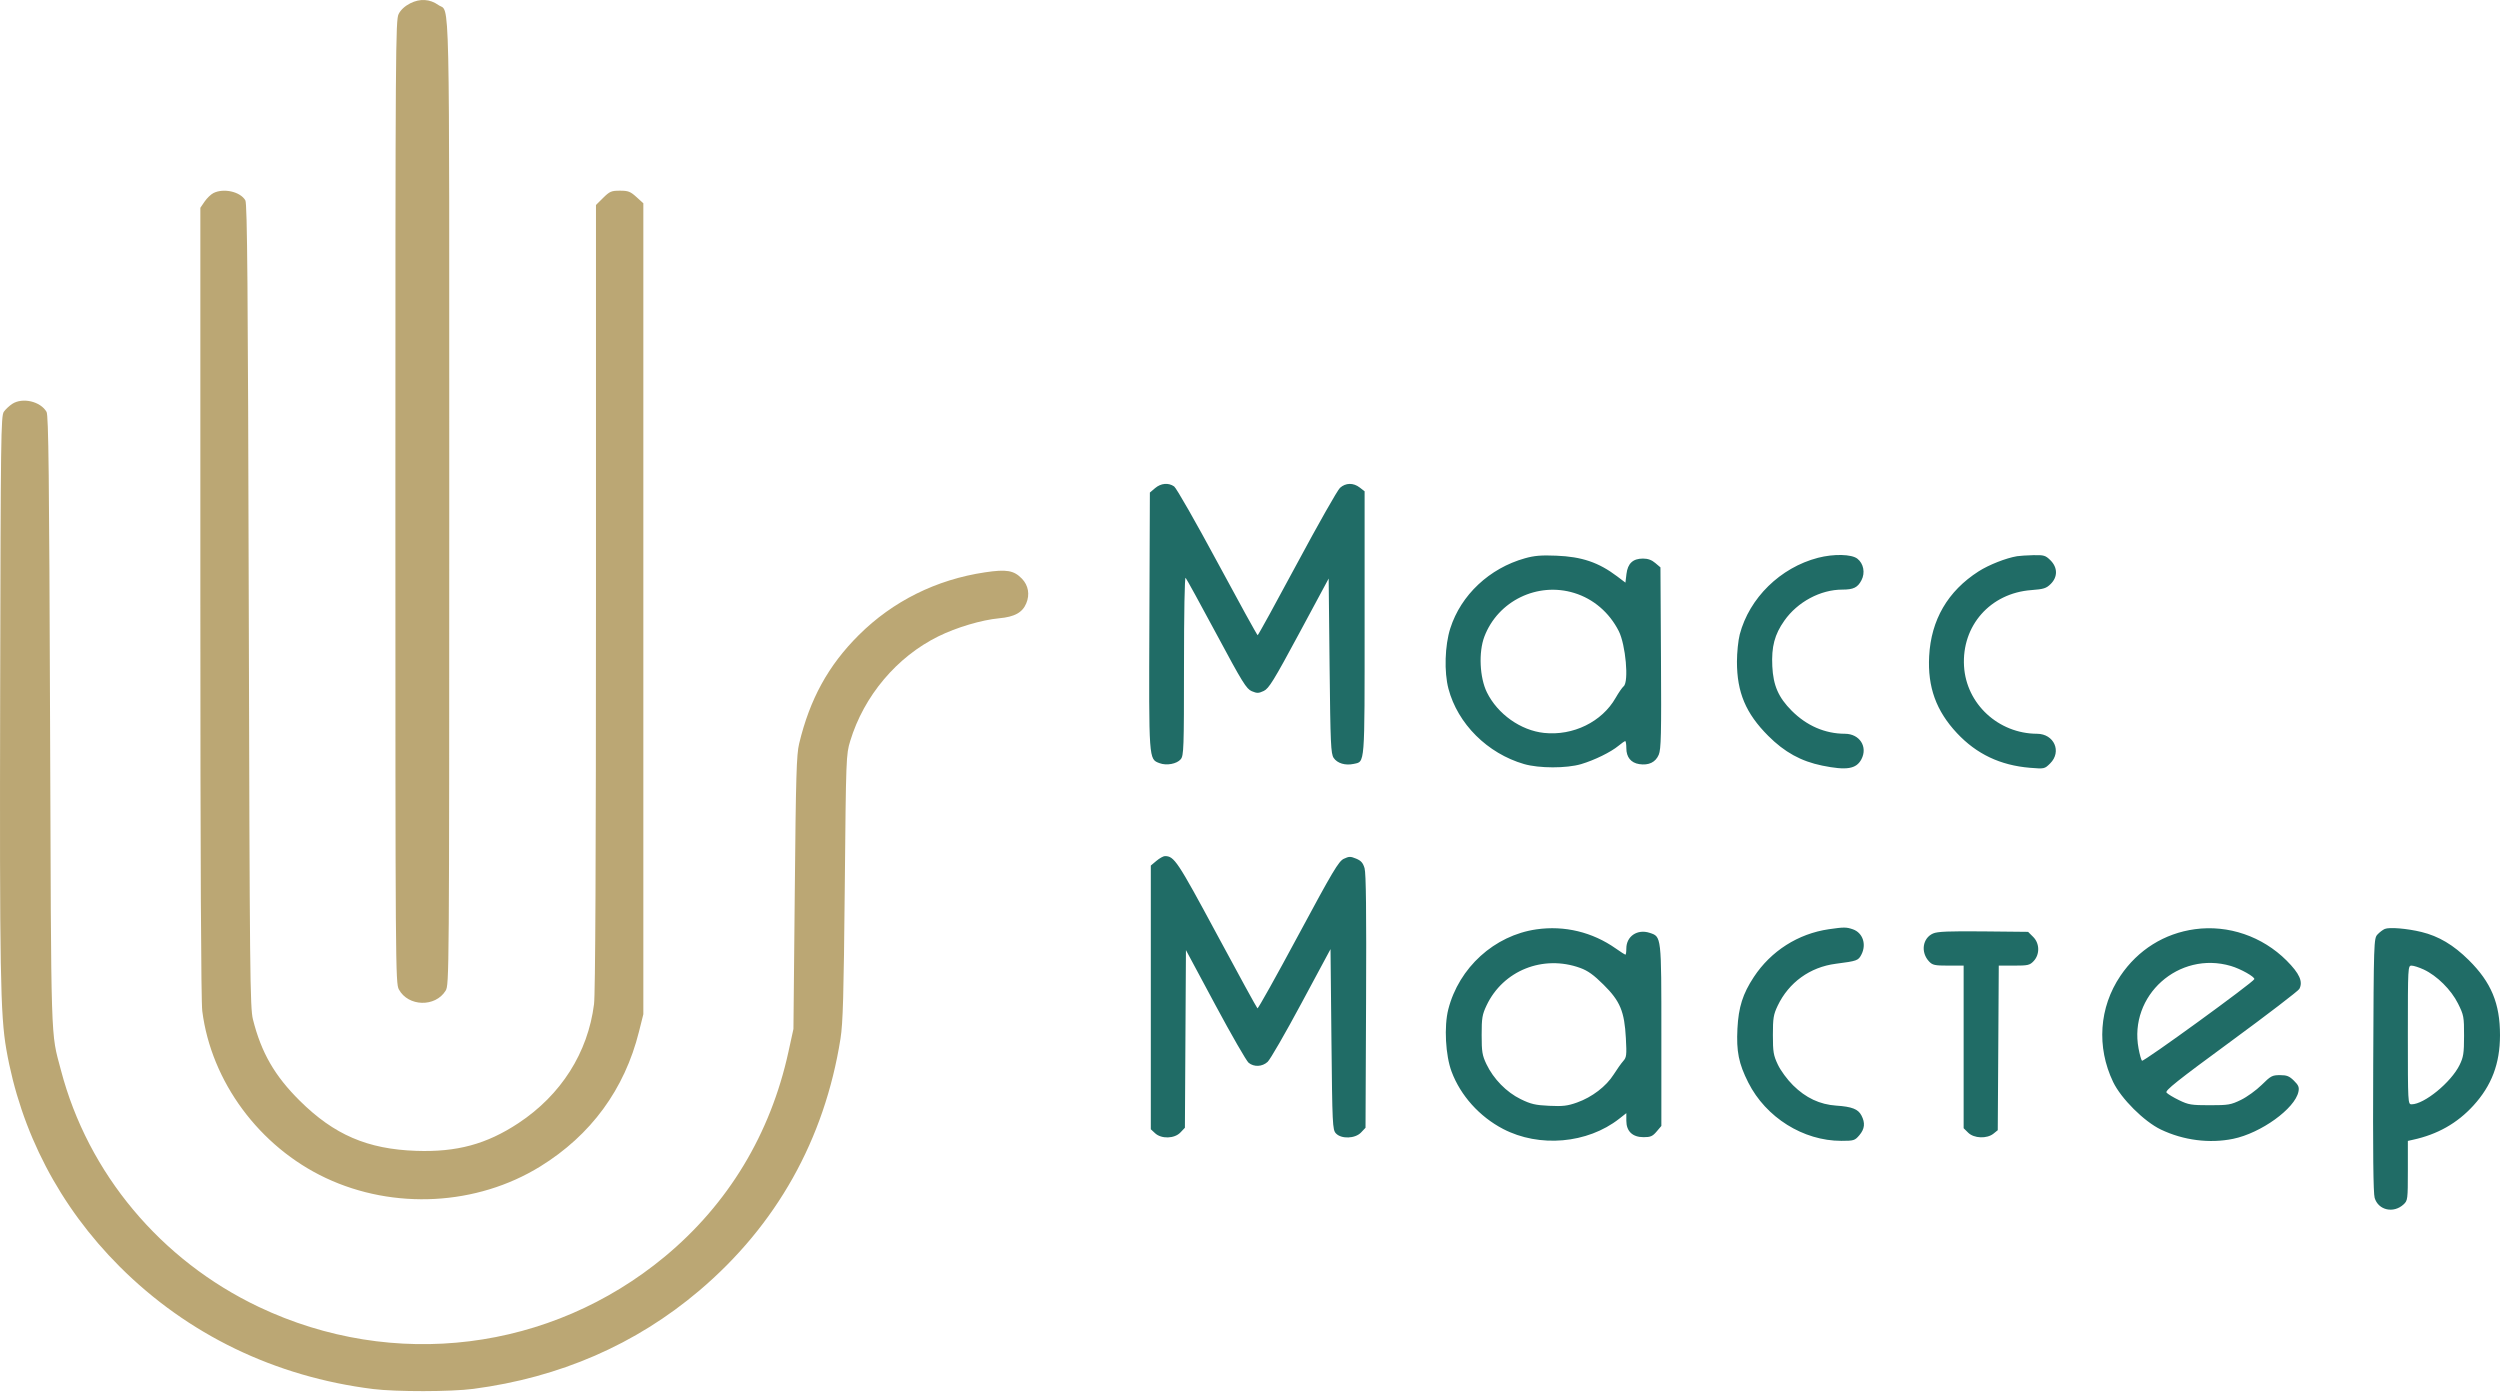
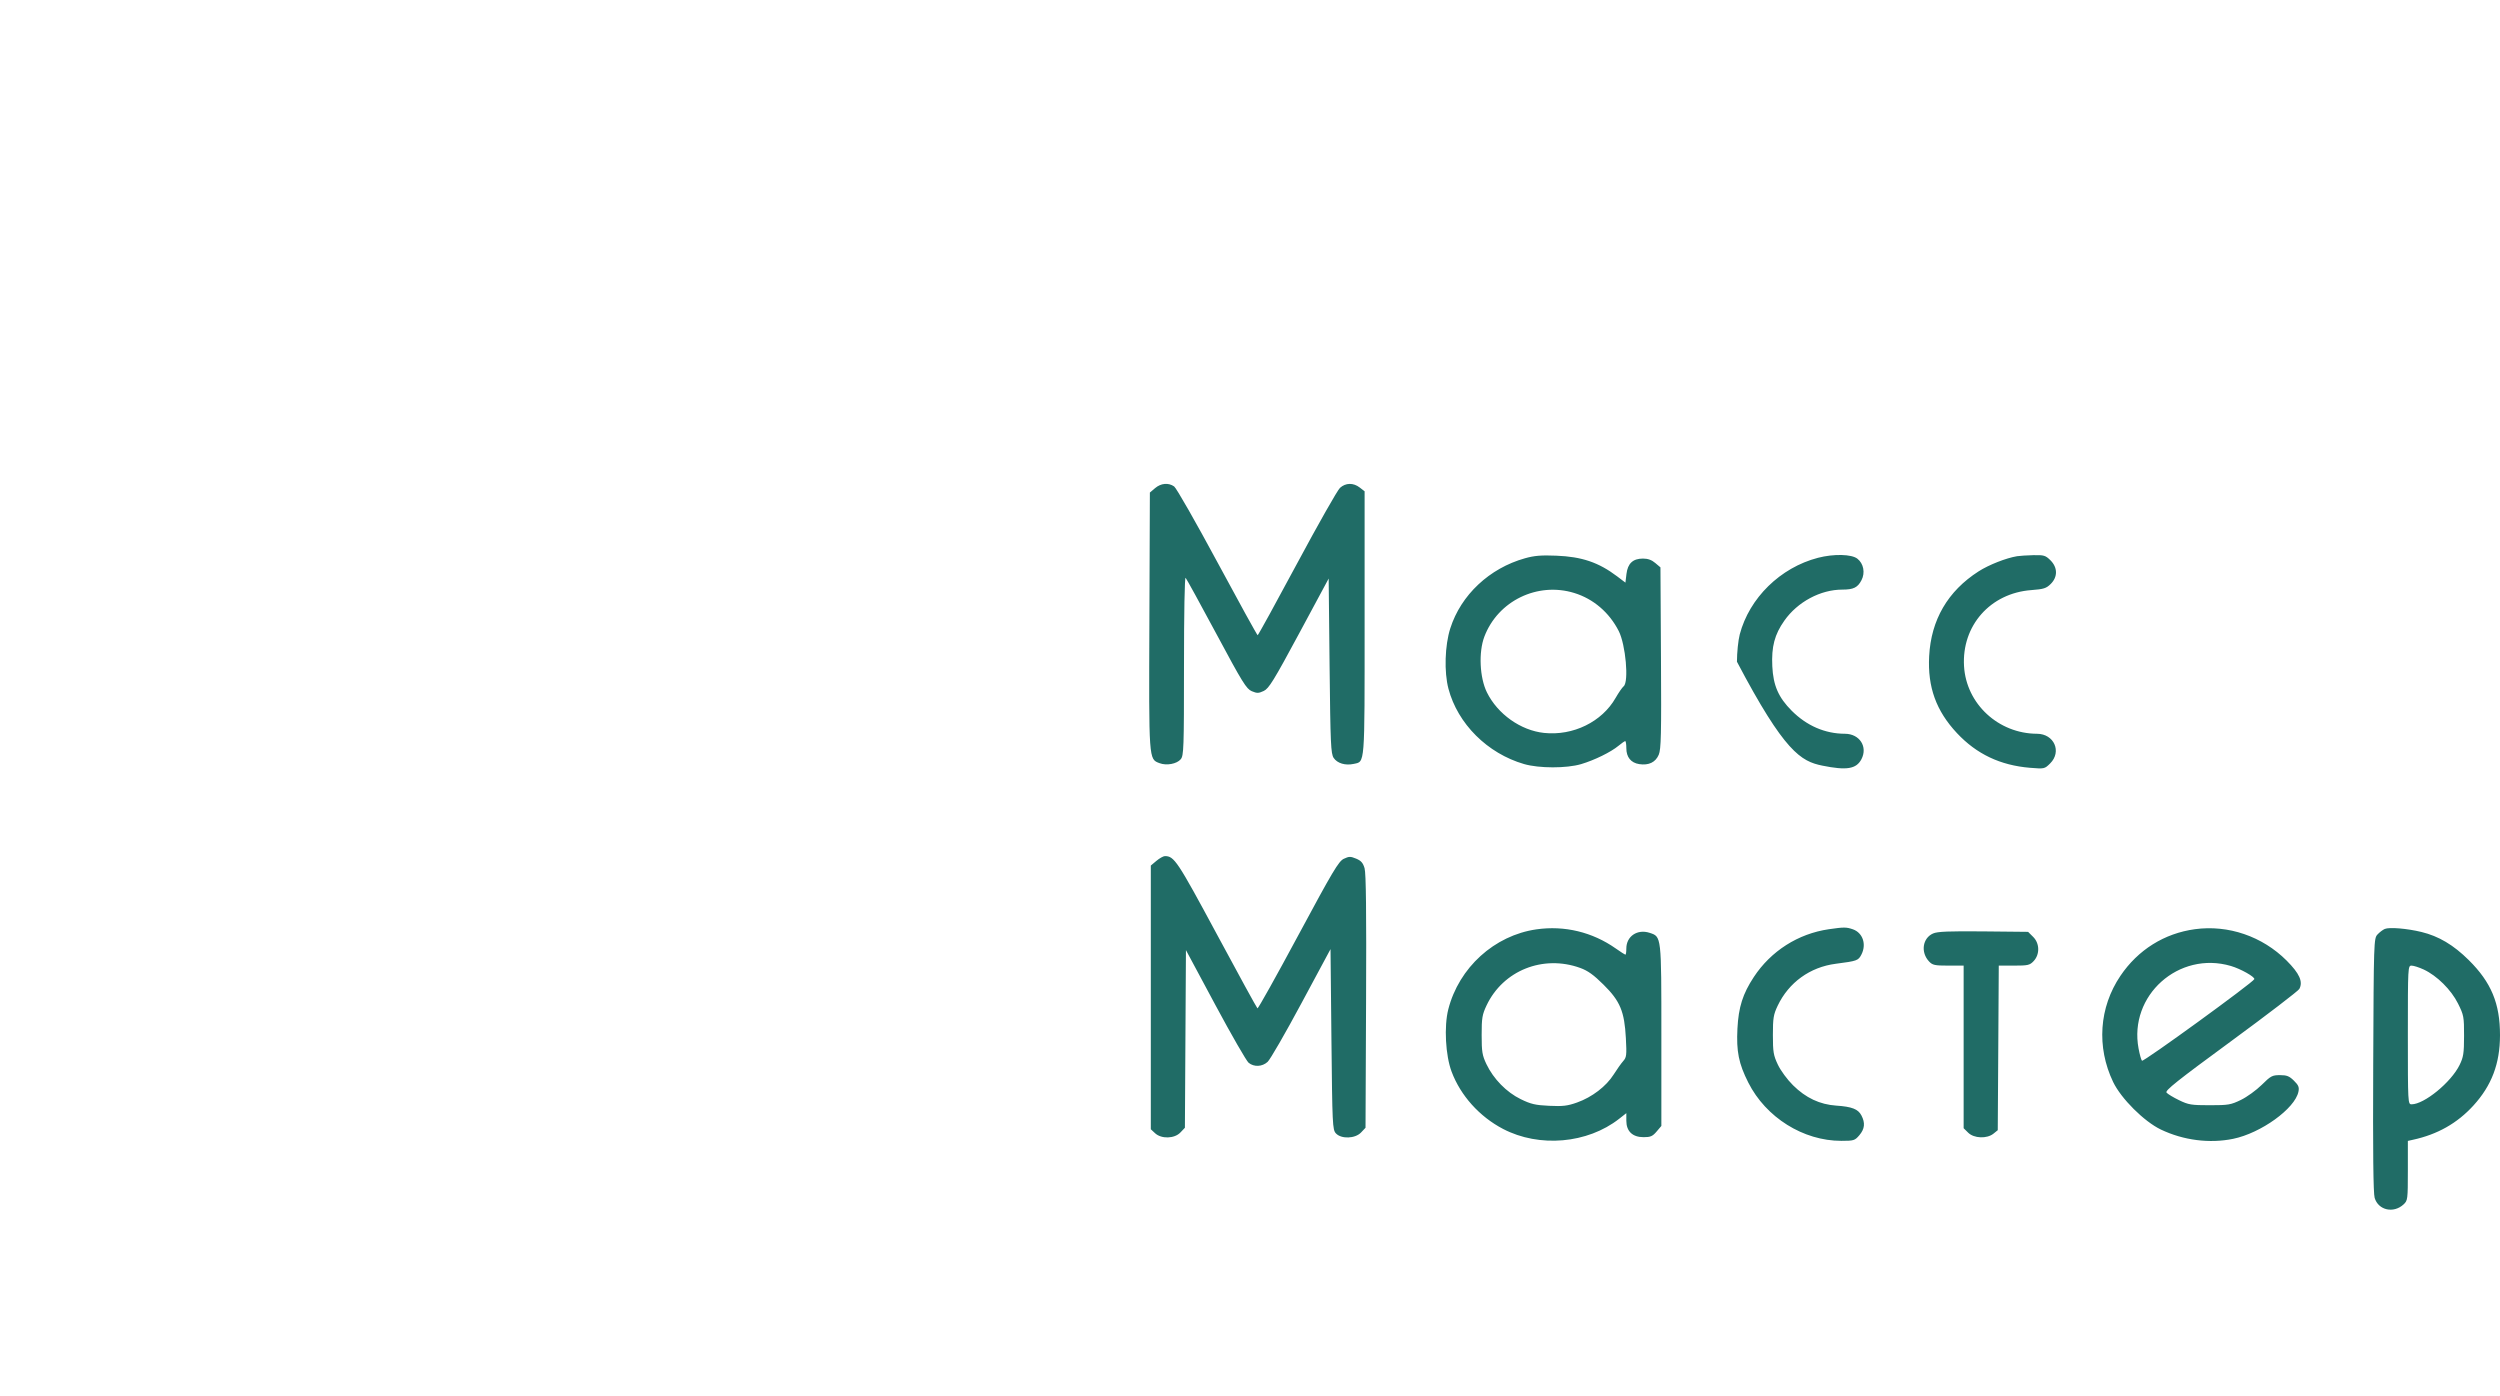
<svg xmlns="http://www.w3.org/2000/svg" width="77" height="43" viewBox="0 0 77 43" fill="none">
-   <path fill-rule="evenodd" clip-rule="evenodd" d="M12.636 0.102C12.469 0.187 12.343 0.303 12.278 0.432C12.184 0.619 12.178 1.454 12.178 15.453C12.178 29.805 12.181 30.283 12.285 30.474C12.572 31.006 13.408 31.029 13.725 30.513C13.835 30.334 13.836 30.11 13.837 15.464C13.837 -0.837 13.864 0.41 13.503 0.155C13.239 -0.032 12.936 -0.05 12.636 0.102ZM6.574 5.946C6.496 5.985 6.374 6.103 6.302 6.208L6.171 6.4V18.537C6.171 26.527 6.192 30.834 6.23 31.14C6.506 33.315 7.989 35.32 10.034 36.282C12.135 37.27 14.687 37.132 16.64 35.927C18.202 34.963 19.237 33.55 19.68 31.777L19.815 31.238V18.75V6.261L19.601 6.067C19.416 5.899 19.349 5.873 19.094 5.873C18.829 5.873 18.779 5.895 18.578 6.093L18.356 6.313V18.381C18.356 26.513 18.337 30.604 18.296 30.928C18.108 32.423 17.281 33.725 15.969 34.592C14.987 35.241 14.068 35.49 12.816 35.446C11.318 35.394 10.29 34.951 9.232 33.902C8.46 33.137 8.047 32.42 7.791 31.399C7.701 31.042 7.691 30.028 7.662 18.655C7.636 8.766 7.616 6.273 7.557 6.171C7.403 5.904 6.891 5.787 6.574 5.946ZM0.376 12.44C0.288 12.498 0.172 12.606 0.119 12.681C0.029 12.807 0.021 13.434 0.005 21.319C-0.013 29.901 0.011 31.261 0.194 32.315C0.635 34.86 1.831 37.155 3.683 39.008C5.777 41.103 8.47 42.405 11.492 42.782C12.201 42.87 13.891 42.868 14.581 42.777C17.243 42.427 19.581 41.41 21.538 39.751C23.915 37.736 25.396 35.094 25.887 31.992C25.963 31.515 25.987 30.666 26.019 27.327C26.057 23.312 26.06 23.239 26.187 22.822C26.608 21.435 27.62 20.233 28.899 19.601C29.458 19.324 30.236 19.093 30.775 19.043C31.248 19 31.49 18.867 31.608 18.585C31.724 18.312 31.674 18.029 31.475 17.823C31.227 17.567 31.003 17.528 30.337 17.628C28.838 17.851 27.499 18.517 26.451 19.56C25.512 20.494 24.942 21.533 24.613 22.906C24.532 23.248 24.513 23.883 24.479 27.497L24.438 31.692L24.283 32.4C23.73 34.929 22.429 37.083 20.478 38.702C16.958 41.622 12.12 42.223 7.973 40.254C4.951 38.819 2.71 36.14 1.877 32.963C1.557 31.745 1.578 32.413 1.542 22.226C1.515 14.605 1.495 12.792 1.434 12.686C1.247 12.362 0.694 12.233 0.376 12.44Z" fill="#BBA774" />
-   <path fill-rule="evenodd" clip-rule="evenodd" d="M35.576 15.035L35.416 15.171L35.401 19.11C35.384 23.431 35.38 23.38 35.712 23.505C35.929 23.588 36.247 23.529 36.367 23.384C36.459 23.273 36.467 23.048 36.467 20.503C36.467 18.887 36.487 17.766 36.517 17.797C36.545 17.827 36.973 18.607 37.468 19.53C38.27 21.027 38.389 21.218 38.555 21.289C38.717 21.357 38.765 21.356 38.924 21.281C39.081 21.207 39.231 20.964 40.015 19.507L40.923 17.819L40.951 20.508C40.977 22.924 40.99 23.211 41.077 23.344C41.187 23.509 41.435 23.584 41.689 23.529C42.046 23.451 42.03 23.649 42.03 19.192V15.132L41.88 15.016C41.685 14.864 41.447 14.868 41.272 15.026C41.195 15.095 40.6 16.145 39.949 17.358C39.298 18.572 38.752 19.565 38.736 19.565C38.72 19.565 38.162 18.553 37.496 17.316C36.83 16.079 36.231 15.029 36.164 14.983C35.988 14.86 35.757 14.881 35.576 15.035ZM46.969 17.195C45.875 17.501 44.997 18.325 44.669 19.353C44.501 19.88 44.476 20.695 44.612 21.212C44.897 22.293 45.813 23.206 46.941 23.533C47.402 23.667 48.249 23.668 48.698 23.535C49.109 23.413 49.617 23.164 49.85 22.97C49.945 22.891 50.038 22.826 50.057 22.826C50.076 22.826 50.091 22.924 50.091 23.044C50.091 23.321 50.232 23.495 50.489 23.535C50.781 23.58 50.991 23.479 51.09 23.245C51.161 23.075 51.172 22.623 51.158 20.26L51.142 17.475L50.982 17.34C50.874 17.247 50.754 17.204 50.605 17.204C50.294 17.204 50.134 17.353 50.095 17.679L50.063 17.945L49.808 17.752C49.239 17.322 48.722 17.146 47.934 17.115C47.471 17.096 47.256 17.114 46.969 17.195ZM55.995 17.18C54.834 17.482 53.88 18.417 53.584 19.54C53.537 19.722 53.498 20.1 53.498 20.381C53.498 21.327 53.77 21.972 54.461 22.664C54.964 23.168 55.471 23.447 56.125 23.581C56.877 23.734 57.174 23.686 57.332 23.384C57.533 22.999 57.276 22.602 56.825 22.6C56.21 22.598 55.647 22.354 55.184 21.89C54.776 21.481 54.615 21.112 54.587 20.52C54.558 19.919 54.657 19.542 54.958 19.116C55.366 18.537 56.071 18.16 56.743 18.16C57.087 18.16 57.216 18.097 57.334 17.87C57.453 17.642 57.399 17.356 57.206 17.207C57.026 17.067 56.479 17.055 55.995 17.18ZM62.127 17.131C61.788 17.187 61.256 17.396 60.941 17.598C59.993 18.205 59.476 19.091 59.418 20.212C59.368 21.163 59.633 21.895 60.275 22.581C60.879 23.226 61.609 23.572 62.523 23.648C62.968 23.684 62.972 23.684 63.145 23.513C63.51 23.151 63.267 22.602 62.741 22.6C61.55 22.596 60.56 21.679 60.492 20.517C60.419 19.268 61.303 18.269 62.564 18.175C62.947 18.146 63.026 18.121 63.162 17.986C63.382 17.769 63.378 17.479 63.153 17.256C63.002 17.107 62.954 17.092 62.628 17.099C62.43 17.104 62.205 17.118 62.127 17.131ZM48.488 18.264C49.077 18.445 49.567 18.865 49.857 19.436C50.071 19.856 50.173 21.002 50.009 21.137C49.964 21.174 49.852 21.336 49.76 21.497C49.34 22.233 48.45 22.669 47.557 22.574C46.838 22.498 46.127 21.994 45.797 21.325C45.573 20.872 45.537 20.085 45.719 19.607C46.138 18.506 47.356 17.915 48.488 18.264ZM35.619 26.513L35.445 26.659V30.72V34.781L35.576 34.903C35.772 35.085 36.174 35.073 36.357 34.88L36.495 34.735L36.511 31.999L36.527 29.263L37.431 30.949C37.929 31.877 38.391 32.68 38.458 32.734C38.625 32.869 38.874 32.858 39.042 32.706C39.12 32.637 39.587 31.827 40.081 30.906L40.98 29.233L41.008 32.011C41.035 34.642 41.042 34.795 41.145 34.907C41.31 35.087 41.738 35.073 41.921 34.88L42.058 34.735L42.075 30.846C42.087 28.109 42.074 26.894 42.029 26.743C41.981 26.577 41.921 26.509 41.769 26.446C41.595 26.374 41.55 26.375 41.389 26.451C41.23 26.527 41.052 26.826 39.986 28.809C39.315 30.058 38.75 31.07 38.73 31.058C38.711 31.045 38.149 30.021 37.482 28.78C36.259 26.507 36.166 26.368 35.878 26.368C35.832 26.368 35.715 26.433 35.619 26.513ZM47.322 28.624C46.028 28.81 44.935 29.802 44.607 31.089C44.474 31.615 44.521 32.507 44.71 33.009C44.986 33.744 45.568 34.392 46.294 34.771C47.411 35.354 48.894 35.224 49.871 34.458L50.091 34.285V34.517C50.091 34.844 50.281 35.025 50.623 35.025C50.836 35.025 50.899 34.998 51.023 34.852L51.17 34.679V31.898C51.17 28.81 51.175 28.851 50.808 28.731C50.431 28.608 50.091 28.836 50.091 29.214C50.091 29.318 50.079 29.403 50.063 29.403C50.048 29.403 49.913 29.318 49.765 29.213C49.047 28.708 48.187 28.5 47.322 28.624ZM56.329 28.62C55.381 28.758 54.545 29.291 54.017 30.093C53.677 30.61 53.547 31.019 53.513 31.681C53.477 32.384 53.552 32.759 53.848 33.344C54.391 34.418 55.539 35.138 56.712 35.138C57.099 35.138 57.129 35.128 57.268 34.965C57.434 34.769 57.453 34.587 57.332 34.356C57.23 34.16 57.039 34.085 56.555 34.053C56.049 34.018 55.619 33.816 55.225 33.426C55.048 33.251 54.845 32.975 54.758 32.791C54.622 32.504 54.605 32.401 54.605 31.877C54.605 31.358 54.623 31.249 54.752 30.977C55.094 30.259 55.749 29.786 56.542 29.684C57.198 29.599 57.234 29.586 57.329 29.405C57.495 29.087 57.375 28.729 57.067 28.622C56.867 28.553 56.791 28.553 56.329 28.62ZM67.605 28.619C66.662 28.747 65.849 29.256 65.309 30.056C64.652 31.028 64.569 32.248 65.084 33.324C65.331 33.838 66.037 34.542 66.555 34.79C67.249 35.122 68.052 35.225 68.78 35.076C69.638 34.9 70.687 34.143 70.792 33.624C70.82 33.486 70.794 33.424 70.653 33.285C70.511 33.144 70.434 33.114 70.222 33.114C69.985 33.114 69.938 33.139 69.661 33.414C69.494 33.579 69.206 33.787 69.021 33.877C68.71 34.028 68.634 34.041 68.059 34.041C67.492 34.041 67.406 34.027 67.114 33.885C66.938 33.8 66.764 33.695 66.729 33.652C66.677 33.59 67.057 33.287 68.711 32.074C69.837 31.248 70.785 30.521 70.819 30.46C70.939 30.237 70.826 29.985 70.427 29.585C69.68 28.839 68.632 28.48 67.605 28.619ZM73.452 28.611C73.39 28.638 73.288 28.715 73.225 28.784C73.114 28.906 73.111 29.001 73.095 32.796C73.083 35.481 73.097 36.749 73.139 36.894C73.252 37.276 73.723 37.382 74.032 37.094C74.157 36.977 74.162 36.94 74.162 36.056V35.14L74.318 35.105C75.076 34.94 75.681 34.597 76.178 34.054C76.743 33.436 76.999 32.76 77 31.885C77.001 30.908 76.73 30.256 76.037 29.57C75.568 29.105 75.112 28.834 74.581 28.705C74.136 28.597 73.593 28.552 73.452 28.611ZM59.539 28.751C59.213 28.894 59.15 29.332 59.416 29.614C59.521 29.726 59.591 29.741 60.008 29.741H60.48V32.245V34.749L60.62 34.887C60.798 35.063 61.195 35.079 61.397 34.918L61.531 34.81L61.547 32.275L61.562 29.741H62.033C62.46 29.741 62.517 29.728 62.635 29.603C62.83 29.397 62.824 29.056 62.621 28.856L62.465 28.701L61.09 28.687C60.026 28.677 59.674 28.691 59.539 28.751ZM48.672 29.813C48.906 29.898 49.086 30.027 49.387 30.326C49.901 30.834 50.033 31.151 50.077 31.977C50.105 32.497 50.097 32.567 49.996 32.68C49.935 32.748 49.802 32.935 49.701 33.095C49.472 33.459 49.034 33.794 48.574 33.957C48.28 34.062 48.137 34.079 47.716 34.059C47.29 34.039 47.151 34.007 46.838 33.854C46.399 33.64 46 33.232 45.782 32.776C45.653 32.505 45.635 32.395 45.635 31.877C45.635 31.354 45.652 31.25 45.787 30.965C46.296 29.89 47.528 29.398 48.672 29.813ZM68.712 29.752C69.013 29.84 69.456 30.09 69.433 30.158C69.399 30.258 66.019 32.714 65.973 32.671C65.95 32.649 65.902 32.48 65.868 32.296C65.56 30.662 67.106 29.279 68.712 29.752ZM74.65 29.861C75.06 30.052 75.496 30.485 75.708 30.911C75.884 31.265 75.894 31.317 75.893 31.904C75.892 32.445 75.874 32.559 75.754 32.804C75.492 33.337 74.665 34.013 74.276 34.013C74.164 34.013 74.162 33.98 74.162 31.877C74.162 29.774 74.164 29.741 74.276 29.741C74.339 29.741 74.507 29.795 74.65 29.861Z" fill="#206C66" />
+   <path fill-rule="evenodd" clip-rule="evenodd" d="M35.576 15.035L35.416 15.171L35.401 19.11C35.384 23.431 35.38 23.38 35.712 23.505C35.929 23.588 36.247 23.529 36.367 23.384C36.459 23.273 36.467 23.048 36.467 20.503C36.467 18.887 36.487 17.766 36.517 17.797C36.545 17.827 36.973 18.607 37.468 19.53C38.27 21.027 38.389 21.218 38.555 21.289C38.717 21.357 38.765 21.356 38.924 21.281C39.081 21.207 39.231 20.964 40.015 19.507L40.923 17.819L40.951 20.508C40.977 22.924 40.99 23.211 41.077 23.344C41.187 23.509 41.435 23.584 41.689 23.529C42.046 23.451 42.03 23.649 42.03 19.192V15.132L41.88 15.016C41.685 14.864 41.447 14.868 41.272 15.026C41.195 15.095 40.6 16.145 39.949 17.358C39.298 18.572 38.752 19.565 38.736 19.565C38.72 19.565 38.162 18.553 37.496 17.316C36.83 16.079 36.231 15.029 36.164 14.983C35.988 14.86 35.757 14.881 35.576 15.035ZM46.969 17.195C45.875 17.501 44.997 18.325 44.669 19.353C44.501 19.88 44.476 20.695 44.612 21.212C44.897 22.293 45.813 23.206 46.941 23.533C47.402 23.667 48.249 23.668 48.698 23.535C49.109 23.413 49.617 23.164 49.85 22.97C49.945 22.891 50.038 22.826 50.057 22.826C50.076 22.826 50.091 22.924 50.091 23.044C50.091 23.321 50.232 23.495 50.489 23.535C50.781 23.58 50.991 23.479 51.09 23.245C51.161 23.075 51.172 22.623 51.158 20.26L51.142 17.475L50.982 17.34C50.874 17.247 50.754 17.204 50.605 17.204C50.294 17.204 50.134 17.353 50.095 17.679L50.063 17.945L49.808 17.752C49.239 17.322 48.722 17.146 47.934 17.115C47.471 17.096 47.256 17.114 46.969 17.195ZM55.995 17.18C54.834 17.482 53.88 18.417 53.584 19.54C53.537 19.722 53.498 20.1 53.498 20.381C54.964 23.168 55.471 23.447 56.125 23.581C56.877 23.734 57.174 23.686 57.332 23.384C57.533 22.999 57.276 22.602 56.825 22.6C56.21 22.598 55.647 22.354 55.184 21.89C54.776 21.481 54.615 21.112 54.587 20.52C54.558 19.919 54.657 19.542 54.958 19.116C55.366 18.537 56.071 18.16 56.743 18.16C57.087 18.16 57.216 18.097 57.334 17.87C57.453 17.642 57.399 17.356 57.206 17.207C57.026 17.067 56.479 17.055 55.995 17.18ZM62.127 17.131C61.788 17.187 61.256 17.396 60.941 17.598C59.993 18.205 59.476 19.091 59.418 20.212C59.368 21.163 59.633 21.895 60.275 22.581C60.879 23.226 61.609 23.572 62.523 23.648C62.968 23.684 62.972 23.684 63.145 23.513C63.51 23.151 63.267 22.602 62.741 22.6C61.55 22.596 60.56 21.679 60.492 20.517C60.419 19.268 61.303 18.269 62.564 18.175C62.947 18.146 63.026 18.121 63.162 17.986C63.382 17.769 63.378 17.479 63.153 17.256C63.002 17.107 62.954 17.092 62.628 17.099C62.43 17.104 62.205 17.118 62.127 17.131ZM48.488 18.264C49.077 18.445 49.567 18.865 49.857 19.436C50.071 19.856 50.173 21.002 50.009 21.137C49.964 21.174 49.852 21.336 49.76 21.497C49.34 22.233 48.45 22.669 47.557 22.574C46.838 22.498 46.127 21.994 45.797 21.325C45.573 20.872 45.537 20.085 45.719 19.607C46.138 18.506 47.356 17.915 48.488 18.264ZM35.619 26.513L35.445 26.659V30.72V34.781L35.576 34.903C35.772 35.085 36.174 35.073 36.357 34.88L36.495 34.735L36.511 31.999L36.527 29.263L37.431 30.949C37.929 31.877 38.391 32.68 38.458 32.734C38.625 32.869 38.874 32.858 39.042 32.706C39.12 32.637 39.587 31.827 40.081 30.906L40.98 29.233L41.008 32.011C41.035 34.642 41.042 34.795 41.145 34.907C41.31 35.087 41.738 35.073 41.921 34.88L42.058 34.735L42.075 30.846C42.087 28.109 42.074 26.894 42.029 26.743C41.981 26.577 41.921 26.509 41.769 26.446C41.595 26.374 41.55 26.375 41.389 26.451C41.23 26.527 41.052 26.826 39.986 28.809C39.315 30.058 38.75 31.07 38.73 31.058C38.711 31.045 38.149 30.021 37.482 28.78C36.259 26.507 36.166 26.368 35.878 26.368C35.832 26.368 35.715 26.433 35.619 26.513ZM47.322 28.624C46.028 28.81 44.935 29.802 44.607 31.089C44.474 31.615 44.521 32.507 44.71 33.009C44.986 33.744 45.568 34.392 46.294 34.771C47.411 35.354 48.894 35.224 49.871 34.458L50.091 34.285V34.517C50.091 34.844 50.281 35.025 50.623 35.025C50.836 35.025 50.899 34.998 51.023 34.852L51.17 34.679V31.898C51.17 28.81 51.175 28.851 50.808 28.731C50.431 28.608 50.091 28.836 50.091 29.214C50.091 29.318 50.079 29.403 50.063 29.403C50.048 29.403 49.913 29.318 49.765 29.213C49.047 28.708 48.187 28.5 47.322 28.624ZM56.329 28.62C55.381 28.758 54.545 29.291 54.017 30.093C53.677 30.61 53.547 31.019 53.513 31.681C53.477 32.384 53.552 32.759 53.848 33.344C54.391 34.418 55.539 35.138 56.712 35.138C57.099 35.138 57.129 35.128 57.268 34.965C57.434 34.769 57.453 34.587 57.332 34.356C57.23 34.16 57.039 34.085 56.555 34.053C56.049 34.018 55.619 33.816 55.225 33.426C55.048 33.251 54.845 32.975 54.758 32.791C54.622 32.504 54.605 32.401 54.605 31.877C54.605 31.358 54.623 31.249 54.752 30.977C55.094 30.259 55.749 29.786 56.542 29.684C57.198 29.599 57.234 29.586 57.329 29.405C57.495 29.087 57.375 28.729 57.067 28.622C56.867 28.553 56.791 28.553 56.329 28.62ZM67.605 28.619C66.662 28.747 65.849 29.256 65.309 30.056C64.652 31.028 64.569 32.248 65.084 33.324C65.331 33.838 66.037 34.542 66.555 34.79C67.249 35.122 68.052 35.225 68.78 35.076C69.638 34.9 70.687 34.143 70.792 33.624C70.82 33.486 70.794 33.424 70.653 33.285C70.511 33.144 70.434 33.114 70.222 33.114C69.985 33.114 69.938 33.139 69.661 33.414C69.494 33.579 69.206 33.787 69.021 33.877C68.71 34.028 68.634 34.041 68.059 34.041C67.492 34.041 67.406 34.027 67.114 33.885C66.938 33.8 66.764 33.695 66.729 33.652C66.677 33.59 67.057 33.287 68.711 32.074C69.837 31.248 70.785 30.521 70.819 30.46C70.939 30.237 70.826 29.985 70.427 29.585C69.68 28.839 68.632 28.48 67.605 28.619ZM73.452 28.611C73.39 28.638 73.288 28.715 73.225 28.784C73.114 28.906 73.111 29.001 73.095 32.796C73.083 35.481 73.097 36.749 73.139 36.894C73.252 37.276 73.723 37.382 74.032 37.094C74.157 36.977 74.162 36.94 74.162 36.056V35.14L74.318 35.105C75.076 34.94 75.681 34.597 76.178 34.054C76.743 33.436 76.999 32.76 77 31.885C77.001 30.908 76.73 30.256 76.037 29.57C75.568 29.105 75.112 28.834 74.581 28.705C74.136 28.597 73.593 28.552 73.452 28.611ZM59.539 28.751C59.213 28.894 59.15 29.332 59.416 29.614C59.521 29.726 59.591 29.741 60.008 29.741H60.48V32.245V34.749L60.62 34.887C60.798 35.063 61.195 35.079 61.397 34.918L61.531 34.81L61.547 32.275L61.562 29.741H62.033C62.46 29.741 62.517 29.728 62.635 29.603C62.83 29.397 62.824 29.056 62.621 28.856L62.465 28.701L61.09 28.687C60.026 28.677 59.674 28.691 59.539 28.751ZM48.672 29.813C48.906 29.898 49.086 30.027 49.387 30.326C49.901 30.834 50.033 31.151 50.077 31.977C50.105 32.497 50.097 32.567 49.996 32.68C49.935 32.748 49.802 32.935 49.701 33.095C49.472 33.459 49.034 33.794 48.574 33.957C48.28 34.062 48.137 34.079 47.716 34.059C47.29 34.039 47.151 34.007 46.838 33.854C46.399 33.64 46 33.232 45.782 32.776C45.653 32.505 45.635 32.395 45.635 31.877C45.635 31.354 45.652 31.25 45.787 30.965C46.296 29.89 47.528 29.398 48.672 29.813ZM68.712 29.752C69.013 29.84 69.456 30.09 69.433 30.158C69.399 30.258 66.019 32.714 65.973 32.671C65.95 32.649 65.902 32.48 65.868 32.296C65.56 30.662 67.106 29.279 68.712 29.752ZM74.65 29.861C75.06 30.052 75.496 30.485 75.708 30.911C75.884 31.265 75.894 31.317 75.893 31.904C75.892 32.445 75.874 32.559 75.754 32.804C75.492 33.337 74.665 34.013 74.276 34.013C74.164 34.013 74.162 33.98 74.162 31.877C74.162 29.774 74.164 29.741 74.276 29.741C74.339 29.741 74.507 29.795 74.65 29.861Z" fill="#206C66" />
</svg>